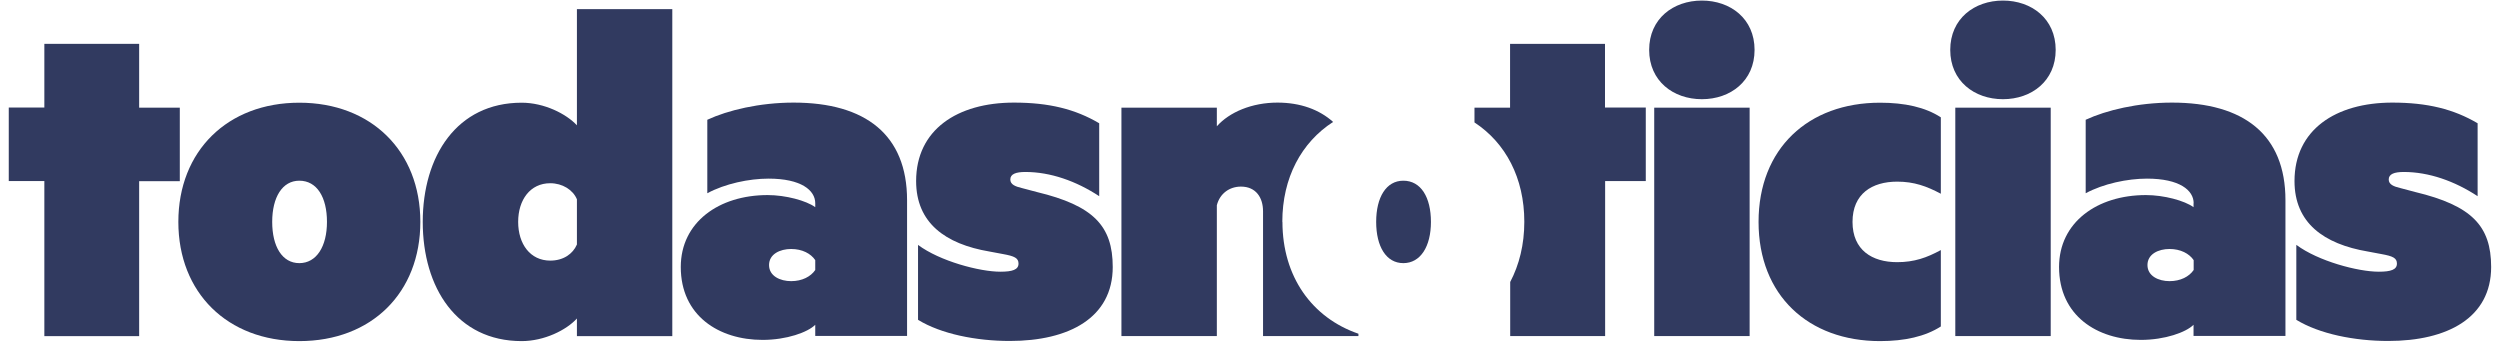
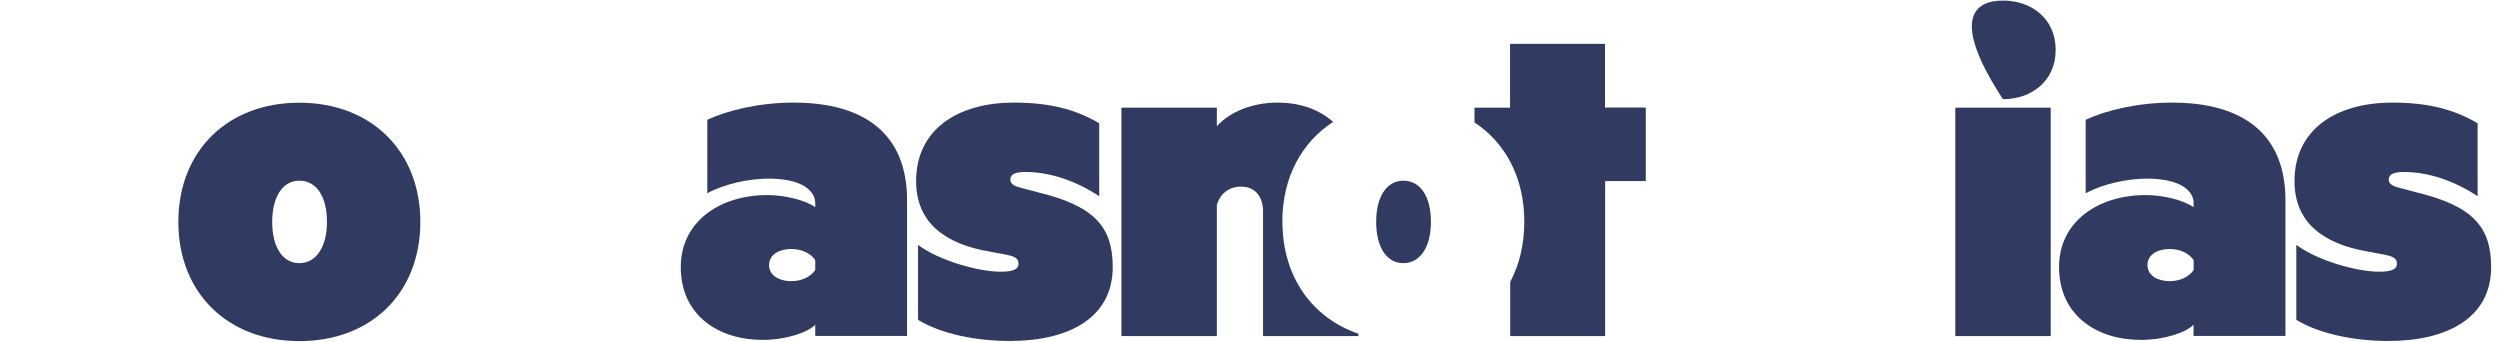
<svg xmlns="http://www.w3.org/2000/svg" width="300px" height="41px" viewBox="0 0 301 41" version="1.1">
  <g id="surface1">
-     <path style=" stroke:none;fill-rule:nonzero;fill:rgb(19.216%,22.745%,37.647%);fill-opacity:1;" d="M 5.34 40.391 L 5.34 21.73 L 1.055 21.73 L 1.055 12.879 L 5.34 12.879 L 5.34 5.211 L 16.754 5.211 L 16.754 12.895 L 21.648 12.895 L 21.648 21.746 L 16.754 21.746 L 16.754 40.402 L 5.34 40.402 Z M 5.34 40.391 " />
    <path style=" stroke:none;fill-rule:nonzero;fill:rgb(19.216%,22.745%,37.647%);fill-opacity:1;" d="M 36.039 41 C 27.398 41 21.473 35.191 21.473 26.648 C 21.473 18.105 27.398 12.297 36.039 12.297 C 44.684 12.297 50.609 18.121 50.609 26.648 C 50.609 35.18 44.738 41 36.039 41 Z M 36.039 21.688 C 33.992 21.688 32.773 23.68 32.773 26.648 C 32.773 29.617 33.977 31.613 36.039 31.613 C 38.102 31.613 39.367 29.617 39.367 26.648 C 39.367 23.68 38.16 21.688 36.039 21.688 Z M 36.039 21.688 " />
-     <path style=" stroke:none;fill-rule:nonzero;fill:rgb(19.216%,22.745%,37.647%);fill-opacity:1;" d="M 69.461 38.277 C 68.195 39.676 65.523 41 62.809 41 C 55.008 41 50.898 34.582 50.898 26.648 C 50.898 18.719 55.008 12.297 62.809 12.297 C 65.523 12.297 68.18 13.637 69.461 15.02 L 69.461 1.035 L 80.945 1.035 L 80.945 40.402 L 69.461 40.402 Z M 69.461 23.926 C 68.98 22.777 67.703 21.992 66.25 21.992 C 63.84 21.992 62.387 23.984 62.387 26.648 C 62.387 29.312 63.84 31.309 66.25 31.309 C 67.816 31.309 68.965 30.52 69.461 29.371 L 69.461 23.914 Z M 69.461 23.926 " />
    <path style=" stroke:none;fill-rule:nonzero;fill:rgb(19.216%,22.745%,37.647%);fill-opacity:1;" d="M 98.156 24.406 C 98.156 22.836 96.457 21.438 92.535 21.438 C 90.184 21.438 87.281 22.051 85.16 23.199 L 85.16 14.352 C 87.641 13.199 91.449 12.285 95.559 12.285 C 104.199 12.285 109.211 16.156 109.211 24.031 L 109.211 40.375 L 98.156 40.375 L 98.156 39.035 C 97.258 39.938 94.715 40.855 91.812 40.855 C 86.555 40.855 81.965 37.945 81.965 32.078 C 81.965 26.691 86.555 23.418 92.422 23.418 C 94.598 23.418 97.066 24.086 98.156 24.875 L 98.156 24.395 Z M 98.156 31.25 C 97.621 30.461 96.59 29.91 95.254 29.91 C 93.918 29.91 92.594 30.52 92.594 31.844 C 92.594 33.168 93.93 33.781 95.254 33.781 C 96.574 33.781 97.605 33.242 98.156 32.441 L 98.156 31.234 Z M 98.156 31.25 " />
    <path style=" stroke:none;fill-rule:nonzero;fill:rgb(19.216%,22.745%,37.647%);fill-opacity:1;" d="M 110.547 29.43 C 113.145 31.363 117.926 32.645 120.449 32.645 C 121.902 32.645 122.629 32.398 122.629 31.672 C 122.629 31 122.148 30.77 120.758 30.52 L 119.129 30.215 C 113.812 29.312 110.301 26.766 110.301 21.73 C 110.301 15.559 115.25 12.285 122.078 12.285 C 126.305 12.285 129.457 13.07 132.344 14.773 L 132.344 23.551 C 129.57 21.73 126.477 20.637 123.457 20.637 C 122.309 20.637 121.641 20.887 121.641 21.539 C 121.641 22.152 122.25 22.387 123.035 22.574 L 124.852 23.055 C 131.621 24.684 133.973 27.113 133.973 32.078 C 133.973 38.191 128.715 40.984 121.582 40.984 C 117.531 40.984 113.305 40.141 110.531 38.438 L 110.531 29.414 Z M 110.547 29.43 " />
    <path style=" stroke:none;fill-rule:nonzero;fill:rgb(19.216%,22.745%,37.647%);fill-opacity:1;" d="M 168.961 21.688 C 166.898 21.688 165.691 23.68 165.691 26.648 C 165.691 29.617 166.898 31.613 168.961 31.613 C 171.023 31.613 172.285 29.617 172.285 26.648 C 172.285 23.68 171.078 21.688 168.961 21.688 Z M 168.961 21.688 " />
    <path style=" stroke:none;fill-rule:nonzero;fill:rgb(19.216%,22.745%,37.647%);fill-opacity:1;" d="M 154.391 26.648 C 154.391 21.336 156.688 17.074 160.508 14.613 C 158.852 13.129 156.57 12.285 153.812 12.285 C 150.73 12.285 148.016 13.434 146.508 15.137 L 146.508 12.895 L 135.02 12.895 L 135.02 40.391 L 146.508 40.391 L 146.508 24.641 C 146.867 23.242 148.016 22.398 149.41 22.398 C 151.227 22.398 152.07 23.738 152.07 25.367 L 152.07 40.391 L 163.555 40.391 L 163.555 40.113 C 157.965 38.191 154.406 33.242 154.406 26.633 Z M 154.391 26.648 " />
    <path style=" stroke:none;fill-rule:nonzero;fill:rgb(19.216%,22.745%,37.647%);fill-opacity:1;" d="M 193.242 12.895 L 193.242 5.211 L 181.812 5.211 L 181.812 12.895 L 177.527 12.895 L 177.527 14.672 C 181.289 17.145 183.527 21.367 183.527 26.633 C 183.527 29.371 182.918 31.816 181.828 33.883 L 181.828 40.391 L 193.258 40.391 L 193.258 21.73 L 198.152 21.73 L 198.152 12.879 L 193.258 12.879 Z M 193.242 12.895 " />
-     <path style=" stroke:none;fill-rule:nonzero;fill:rgb(19.216%,22.745%,37.647%);fill-opacity:1;" d="M 204.906 11.875 C 201.461 11.875 198.559 9.691 198.559 5.938 C 198.559 2.184 201.461 0 204.906 0 C 208.348 0 211.25 2.184 211.25 5.938 C 211.25 9.691 208.348 11.875 204.906 11.875 Z M 199.168 40.391 L 199.168 12.895 L 210.656 12.895 L 210.656 40.391 Z M 199.168 40.391 " />
-     <path style=" stroke:none;fill-rule:nonzero;fill:rgb(19.216%,22.745%,37.647%);fill-opacity:1;" d="M 226.355 12.297 C 229.32 12.297 231.801 12.836 233.676 14.059 L 233.676 23.258 C 231.977 22.355 230.465 21.801 228.418 21.801 C 225.398 21.801 223.043 23.258 223.043 26.648 C 223.043 30.039 225.398 31.496 228.418 31.496 C 230.48 31.496 231.992 30.957 233.676 30.039 L 233.676 39.238 C 231.801 40.445 229.32 41 226.355 41 C 217.715 41 211.73 35.484 211.73 26.648 C 211.73 17.816 217.715 12.297 226.355 12.297 Z M 226.355 12.297 " />
-     <path style=" stroke:none;fill-rule:nonzero;fill:rgb(19.216%,22.745%,37.647%);fill-opacity:1;" d="M 241.156 11.875 C 237.715 11.875 234.809 9.691 234.809 5.938 C 234.809 2.184 237.715 0 241.156 0 C 244.598 0 247.504 2.184 247.504 5.938 C 247.504 9.691 244.598 11.875 241.156 11.875 Z M 235.418 40.391 L 235.418 12.895 L 246.906 12.895 L 246.906 40.391 Z M 235.418 40.391 " />
+     <path style=" stroke:none;fill-rule:nonzero;fill:rgb(19.216%,22.745%,37.647%);fill-opacity:1;" d="M 241.156 11.875 C 234.809 2.184 237.715 0 241.156 0 C 244.598 0 247.504 2.184 247.504 5.938 C 247.504 9.691 244.598 11.875 241.156 11.875 Z M 235.418 40.391 L 235.418 12.895 L 246.906 12.895 L 246.906 40.391 Z M 235.418 40.391 " />
    <path style=" stroke:none;fill-rule:nonzero;fill:rgb(19.216%,22.745%,37.647%);fill-opacity:1;" d="M 264.117 24.406 C 264.117 22.836 262.418 21.438 258.496 21.438 C 256.145 21.438 253.238 22.051 251.117 23.199 L 251.117 14.352 C 253.602 13.199 257.406 12.285 261.516 12.285 C 270.16 12.285 275.168 16.156 275.168 24.031 L 275.168 40.375 L 264.102 40.375 L 264.102 39.035 C 263.203 39.938 260.66 40.855 257.754 40.855 C 252.5 40.855 247.91 37.945 247.91 32.078 C 247.91 26.691 252.5 23.418 258.367 23.418 C 260.543 23.418 263.012 24.086 264.102 24.875 L 264.102 24.395 Z M 264.117 31.25 C 263.578 30.461 262.547 29.91 261.211 29.91 C 259.875 29.91 258.555 30.52 258.555 31.844 C 258.555 33.168 259.891 33.781 261.211 33.781 C 262.535 33.781 263.566 33.242 264.117 32.441 L 264.117 31.234 Z M 264.117 31.25 " />
    <path style=" stroke:none;fill-rule:nonzero;fill:rgb(19.216%,22.745%,37.647%);fill-opacity:1;" d="M 276.504 29.43 C 279.105 31.363 283.883 32.645 286.41 32.645 C 287.863 32.645 288.59 32.398 288.59 31.672 C 288.59 31 288.109 30.77 286.715 30.52 L 285.09 30.215 C 279.773 29.312 276.258 26.766 276.258 21.73 C 276.258 15.559 281.211 12.285 288.039 12.285 C 292.262 12.285 295.414 13.07 298.305 14.773 L 298.305 23.551 C 295.531 21.73 292.438 20.637 289.418 20.637 C 288.27 20.637 287.602 20.887 287.602 21.539 C 287.602 22.152 288.211 22.387 288.996 22.574 L 290.812 23.055 C 297.578 24.684 299.934 27.113 299.934 32.078 C 299.934 38.191 294.676 40.984 287.543 40.984 C 283.492 40.984 279.266 40.141 276.477 38.438 L 276.477 29.414 Z M 276.504 29.43 " />
  </g>
</svg>